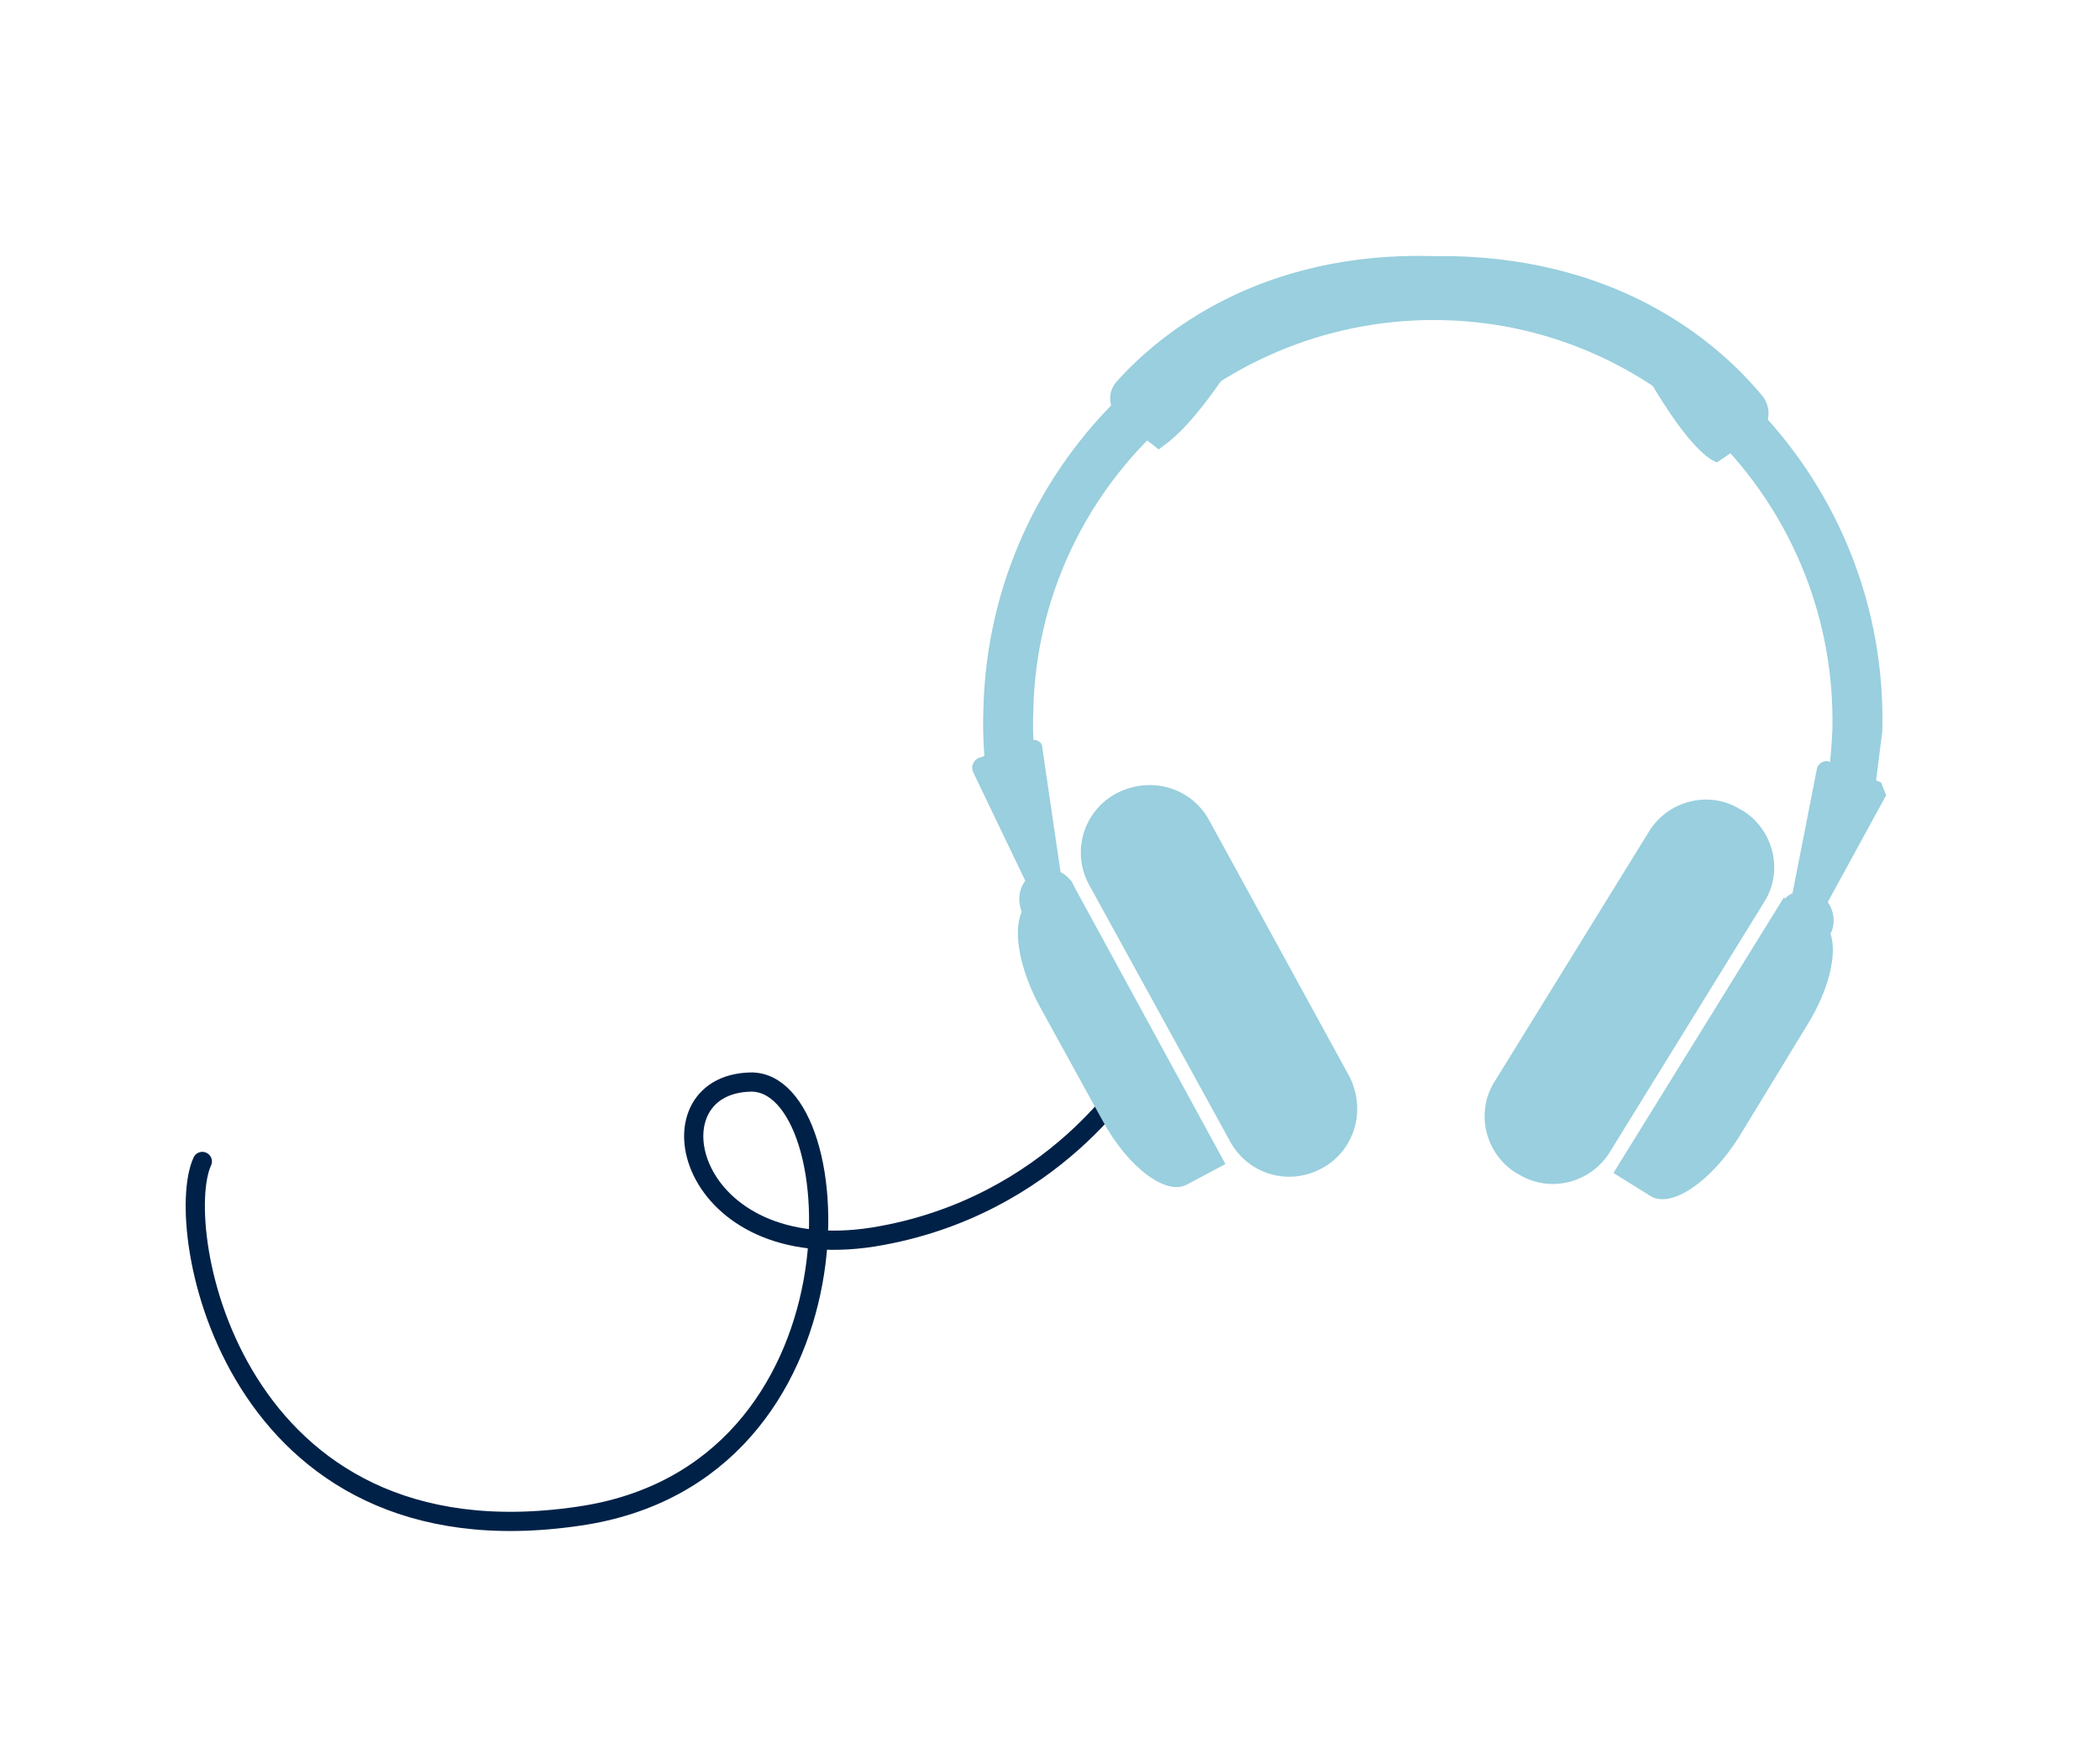
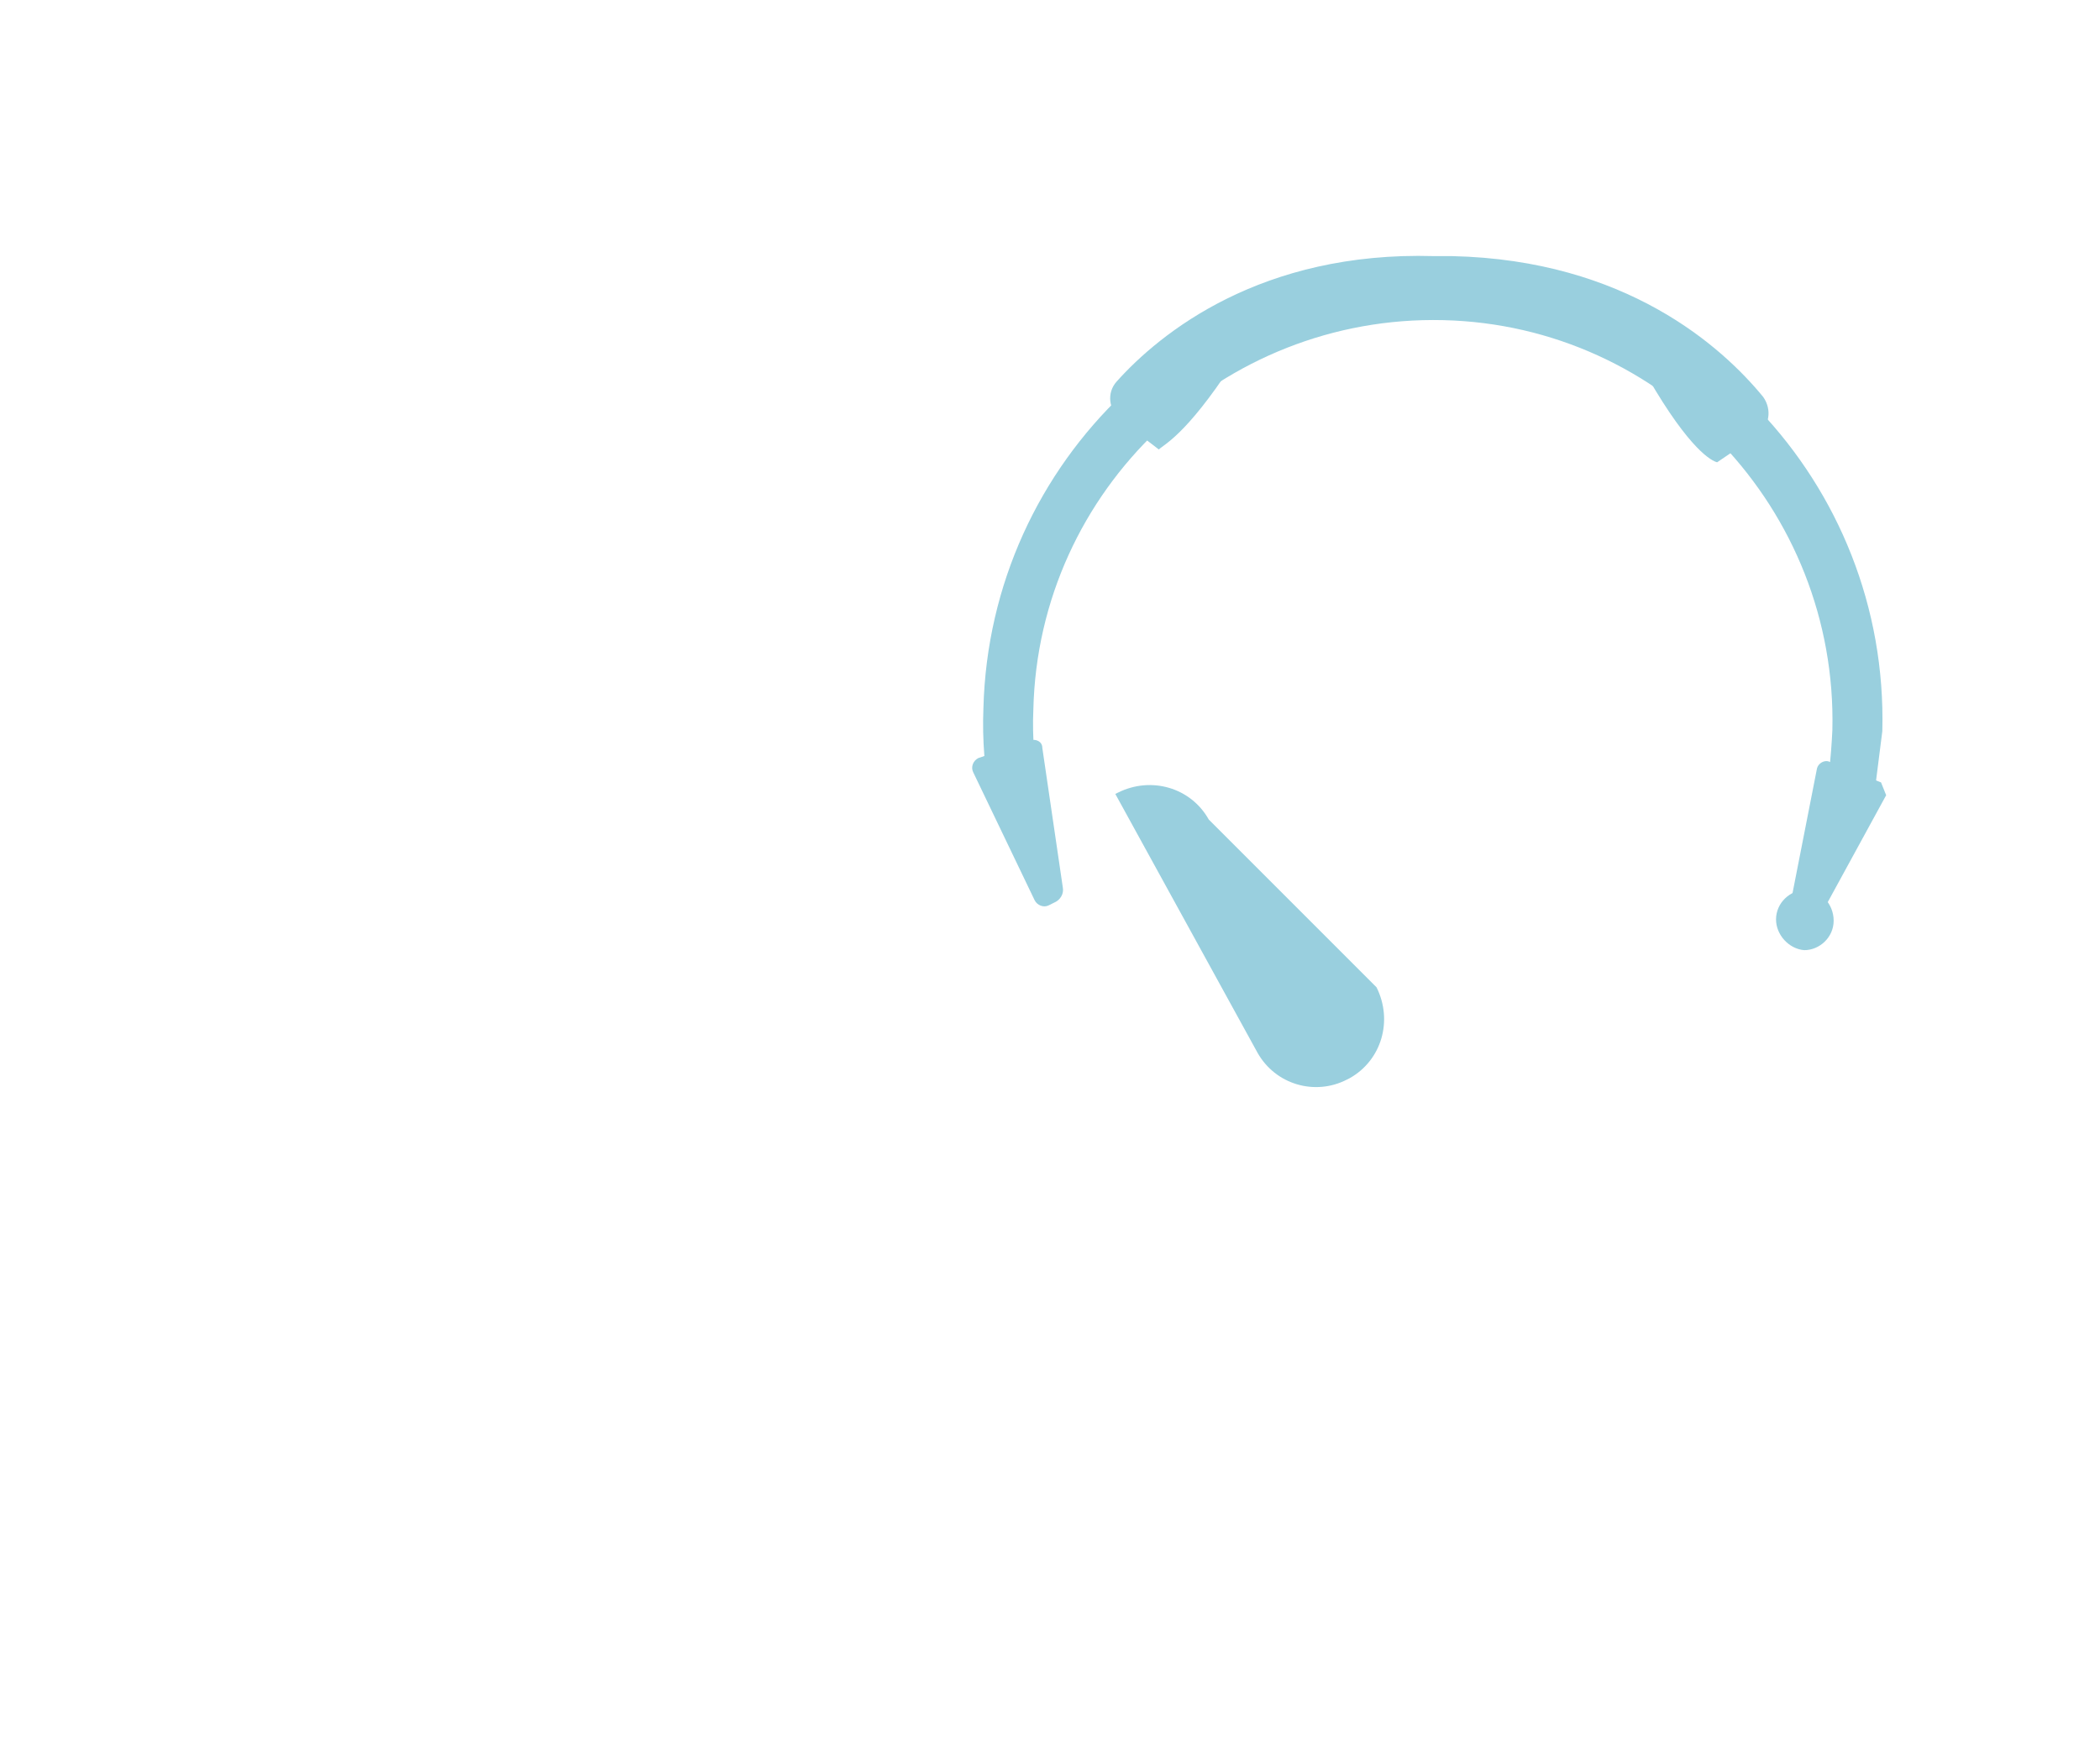
<svg xmlns="http://www.w3.org/2000/svg" version="1.1" id="Lag_1" x="0px" y="0px" viewBox="0 0 164 137" style="enable-background:new 0 0 164 137;" xml:space="preserve">
  <style type="text/css">
	.st0{fill:none;stroke:#002147;stroke-width:1.5;stroke-linecap:round;stroke-linejoin:round;}
	.st1{fill:#99CFDE;}
</style>
  <g>
-     <path class="st0" d="M88.7,83.5c0,0-6.3,10.8-20.5,13.1c-14.6,2.3-17.8-11.9-9.6-12.1c8-0.2,9.5,30.6-13.4,33.9   c-27.1,4-31.8-22.5-29.4-27.7" />
-     <path class="st1" d="M128.8,64.9c1.5-2.4,4.7-3.2,7.1-1.7l0.2,0.1c2.4,1.5,3.2,4.7,1.7,7.1l-12.1,19.6c-1.5,2.4-4.7,3.2-7.1,1.7   l-0.2-0.1c-2.4-1.5-3.2-4.7-1.7-7.1L128.8,64.9z" />
-     <path class="st1" d="M142.2,71.9l-2.9-1.8l-13.3,21.5c0,0,1.3,0.8,2.9,1.8c1.6,1,4.7-1.1,6.9-4.6l5.3-8.7   C143.3,76.6,143.8,72.9,142.2,71.9" />
    <path class="st1" d="M138.7,71.8c0-1.3,1.1-2.3,2.3-2.3c1.2,0,2.2,1.1,2.2,2.4s-1.1,2.3-2.3,2.3C139.7,74.1,138.7,73,138.7,71.8" />
    <path class="st1" d="M146.9,61.1l-4-1.6c-0.4-0.2-0.9,0.1-1,0.5l-2.1,10.7c-0.1,0.5,0.2,1,0.6,1.3l0.4,0.2c0.4,0.2,0.9,0.1,1.2-0.4   l5.3-9.7" />
-     <path class="st1" d="M94.4,64c-1.4-2.5-4.5-3.4-7.1-2.1l-0.2,0.1c-2.5,1.4-3.4,4.5-2.1,7l11.1,20.2c1.4,2.5,4.5,3.4,7,2.1l0.2-0.1   c2.5-1.4,3.4-4.5,2.1-7.1L94.4,64z" />
-     <path class="st1" d="M80.6,70.3l3-1.6l12.1,22.2c0,0-1.3,0.7-3,1.6c-1.6,0.9-4.6-1.3-6.6-5l-4.9-8.9C79.2,74.9,78.9,71.2,80.6,70.3   " />
-     <path class="st1" d="M84.1,70.3c0-1.3-0.9-2.4-2.2-2.4s-2.3,1-2.3,2.3s0.9,2.4,2.2,2.4C83,72.6,84,71.6,84.1,70.3" />
+     <path class="st1" d="M94.4,64c-1.4-2.5-4.5-3.4-7.1-2.1l-0.2,0.1l11.1,20.2c1.4,2.5,4.5,3.4,7,2.1l0.2-0.1   c2.5-1.4,3.4-4.5,2.1-7.1L94.4,64z" />
    <path class="st1" d="M76,60.3c-0.2-0.4,0-0.9,0.4-1.1l4.1-1.4c0.4-0.1,0.9,0.1,0.9,0.6L83,69.3c0.1,0.5-0.2,1-0.7,1.2l-0.4,0.2   c-0.4,0.2-0.9,0-1.1-0.4L76,60.3z" />
    <path class="st1" d="M147,57.1c0.5-19.4-14.8-35.5-34.2-36c-19.4-0.5-35.5,14.8-36,34.2c-0.1,2.5,0.1,5,0.6,7.4l3.8-0.7   c-0.4-2.2-0.6-4.4-0.5-6.6c0.4-17.2,14.8-30.8,32-30.4s30.8,14.8,30.4,32c-0.1,2.1-0.3,4.2-0.8,6.3l3.8,0.9" />
    <path class="st1" d="M96.2,28.5L96.2,28.5l0.1-0.1c4.6-5.5,12.3-5.9,15.4-5.8c0.5,0,0.9,0,1,0.1c0.2,0,0.5,0,1,0   c3.1,0.1,10.6,0.9,14.9,6.6l0.1,0.1l0,0.1c3.3,5.7,5,6.5,5.4,6.6l3.1-2.1c1-0.7,1.2-2,0.5-3c-3.2-3.9-10.7-10.7-24.3-11   c-0.2,0-0.4,0-0.6,0l-0.2,0c-0.2,0-0.4,0-0.6,0c-13.5-0.4-21.4,6-24.8,9.8c-0.8,0.9-0.6,2.2,0.3,3l3,2.3   C90.9,34.7,92.6,34,96.2,28.5" />
  </g>
</svg>